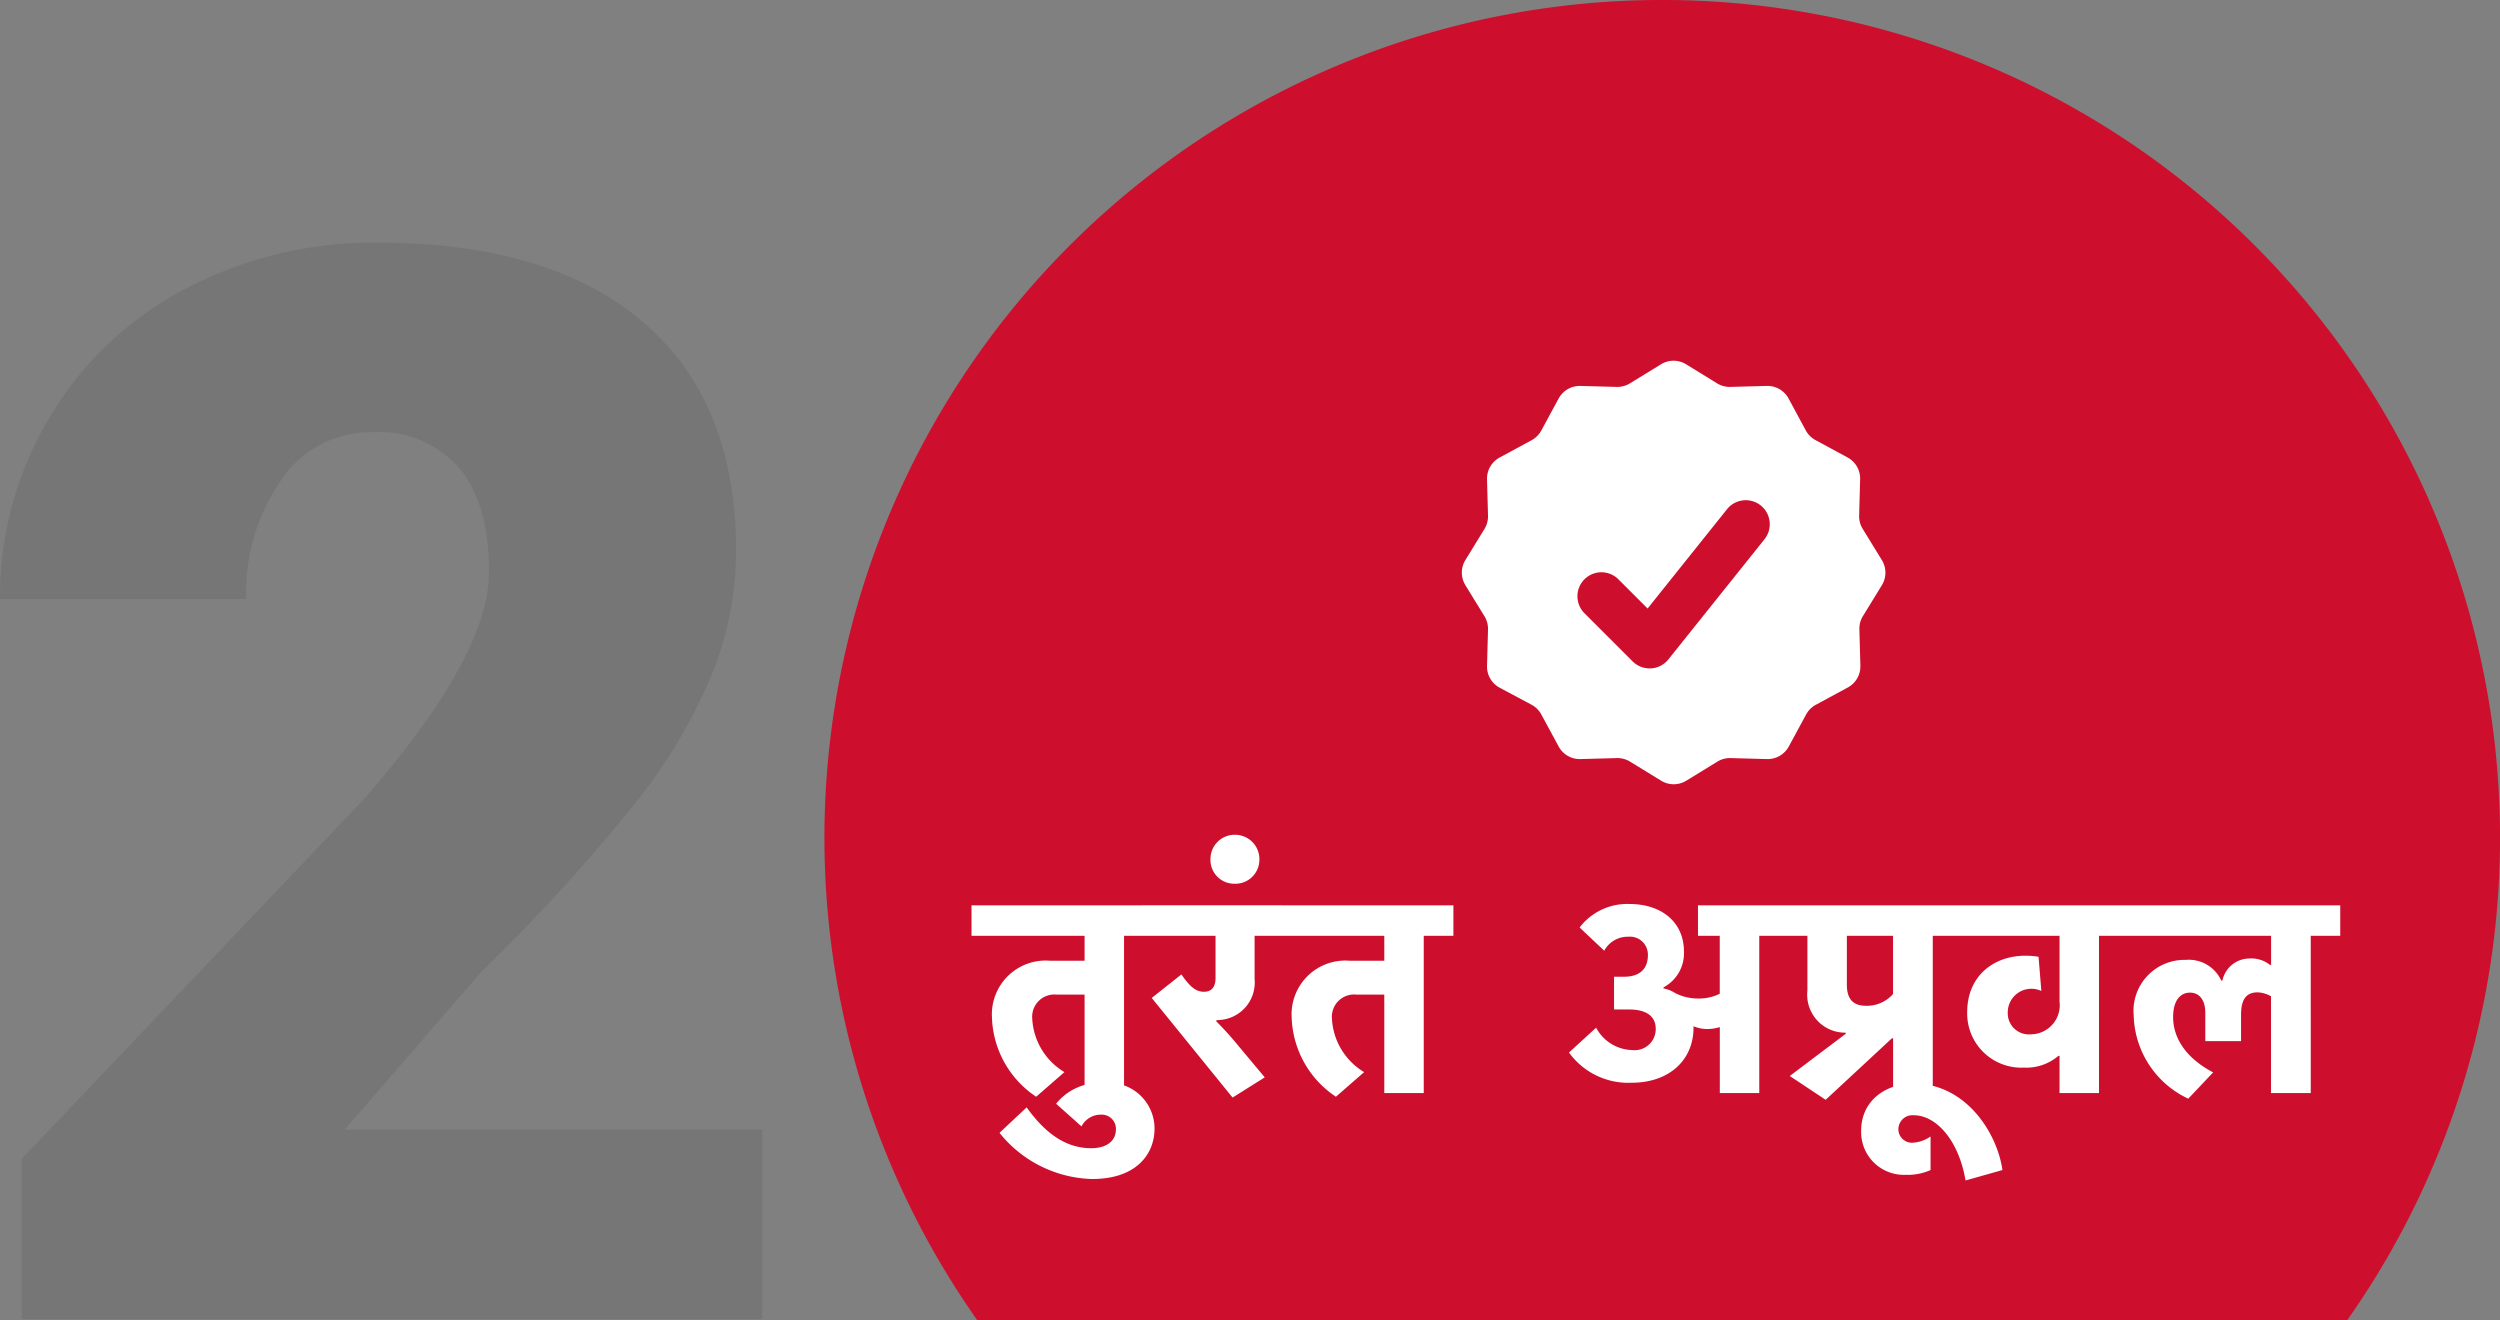
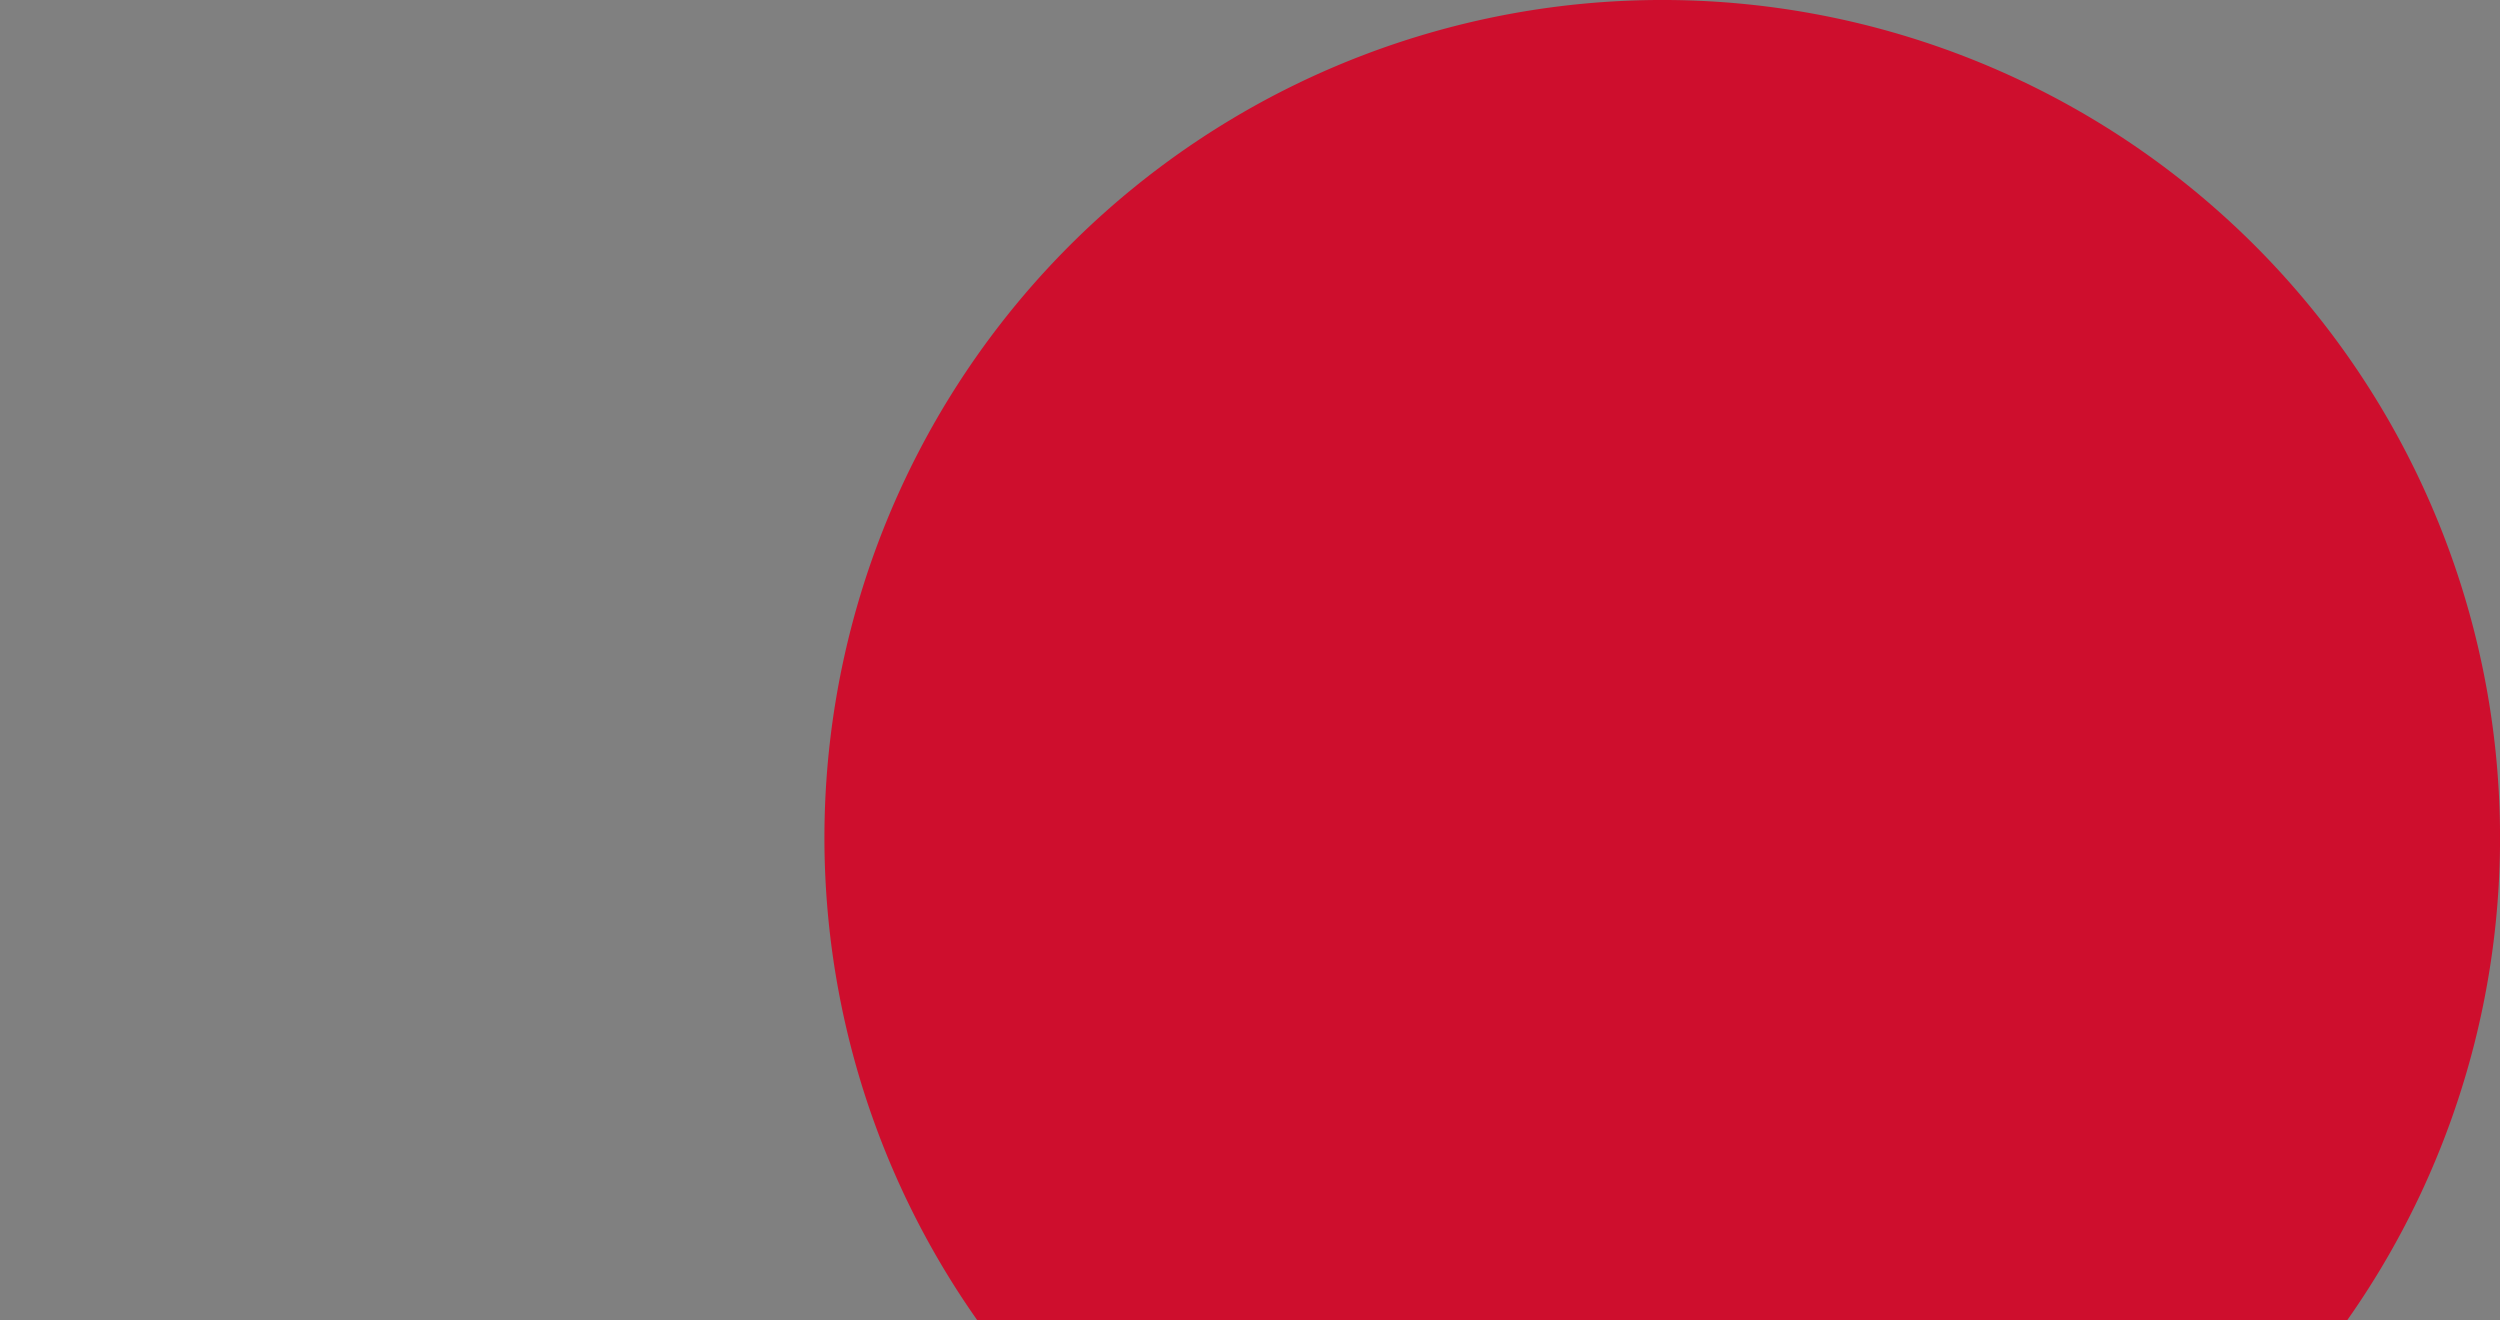
<svg xmlns="http://www.w3.org/2000/svg" width="160.807" height="84.914" viewBox="0 0 160.807 84.914">
  <rect x="0" y="0" width="160.807" height="84.914" fill="#808080" stroke="none" />
  <g id="Group_5388" data-name="Group 5388" transform="translate(-464.969 -1337.689)">
    <g id="Group_5362" data-name="Group 5362" transform="translate(-36 920)">
      <g id="Group_2574" data-name="Group 2574" transform="translate(57.515 42.302)">
        <g id="Group_2571" data-name="Group 2571" transform="translate(496.484 375.387)">
          <g id="Group_2570" data-name="Group 2570">
            <path id="Path_3087" data-name="Path 3087" d="M506.31,460.3h88.128a53.89,53.89,0,1,0-88.128,0Z" transform="translate(-496.484 -375.387)" fill="#ce0e2d" />
          </g>
        </g>
      </g>
      <g id="Group_4770" data-name="Group 4770" transform="translate(-14.165 -108.16)">
        <g id="Group_2277" data-name="Group 2277" transform="translate(609.165 549.055)">
-           <path id="Path_2686" data-name="Path 2686" d="M30.183,15.985l-1.227-2a1.544,1.544,0,0,1-.228-.851l.064-2.341a1.543,1.543,0,0,0-.808-1.4l-2.06-1.115A1.542,1.542,0,0,1,25.3,7.66L24.188,5.6a1.543,1.543,0,0,0-1.357-.809h-.043l-2.342.064H20.4a1.542,1.542,0,0,1-.808-.228L17.6,3.4a1.544,1.544,0,0,0-1.616,0l-2,1.227a1.542,1.542,0,0,1-.808.228h-.043L10.8,4.792h-.043A1.543,1.543,0,0,0,9.4,5.6L8.283,7.66a1.543,1.543,0,0,1-.623.623L5.6,9.4a1.543,1.543,0,0,0-.808,1.4l.064,2.341a1.543,1.543,0,0,1-.228.851l-1.227,2a1.543,1.543,0,0,0,0,1.616l1.227,2a1.543,1.543,0,0,1,.228.851l-.064,2.341a1.543,1.543,0,0,0,.808,1.4L7.66,25.3a1.543,1.543,0,0,1,.623.623L9.4,27.985a1.543,1.543,0,0,0,1.357.809H10.8l2.342-.064h.043a1.542,1.542,0,0,1,.808.228l2,1.227a1.544,1.544,0,0,0,1.616,0l2-1.227a1.542,1.542,0,0,1,.808-.228h.043l2.342.064h.043a1.543,1.543,0,0,0,1.357-.808l1.115-2.06a1.543,1.543,0,0,1,.623-.623l2.06-1.115a1.543,1.543,0,0,0,.808-1.4l-.064-2.341a1.544,1.544,0,0,1,.228-.851l1.227-2A1.543,1.543,0,0,0,30.183,15.985Zm-7.556-1.314-6.172,7.715a1.546,1.546,0,0,1-1.12.576c-.029,0-.057,0-.086,0a1.538,1.538,0,0,1-1.091-.452l-3.086-3.086a1.543,1.543,0,1,1,2.182-2.182l1.867,1.867,5.095-6.37a1.544,1.544,0,1,1,2.411,1.929Z" transform="translate(-3.174 -3.174)" fill="#fff" />
-         </g>
+           </g>
      </g>
-       <path id="Path_10131" data-name="Path 10131" d="M24,0H-23.625V-10.312L-1.687-33.375q8.109-9.234,8.109-14.672,0-4.406-1.922-6.7a6.862,6.862,0,0,0-5.578-2.3,6.947,6.947,0,0,0-5.859,3.07,12.618,12.618,0,0,0-2.25,7.664H-25.031a22.414,22.414,0,0,1,3.141-11.6,22.024,22.024,0,0,1,8.719-8.32,25.9,25.9,0,0,1,12.469-3q11.063,0,17.039,5.109t5.977,14.672a21.306,21.306,0,0,1-1.5,7.852,34.432,34.432,0,0,1-4.664,8.016,117.487,117.487,0,0,1-10.2,11.227L-2.859-12.187H24Z" transform="translate(526 502.533)" fill="#231f20" opacity="0.1" />
    </g>
-     <path id="Path_10747" data-name="Path 10747" d="M5.436-1.35a4.26,4.26,0,0,1-2.07-3.438A1.43,1.43,0,0,1,4.932-6.336h1.8V0H9.27V-10.116h1.908v-1.962H-.54v1.962H6.732v1.6H4.482A3.458,3.458,0,0,0,.774-4.878,6.36,6.36,0,0,0,3.618.234ZM3.006.918,1.26,2.556a7.891,7.891,0,0,0,5.958,2.97c2.862,0,4.014-1.62,4.014-3.24A2.946,2.946,0,0,0,7.974-.648,3.6,3.6,0,0,0,4.9.684L6.534,2.142a1.393,1.393,0,0,1,1.26-.756.912.912,0,0,1,.954.936c0,.882-.774,1.224-1.584,1.224C5.454,3.546,4.14,2.5,3.006.918Zm12.2-5.6c.054,0,.108-.018.162-.018a2.415,2.415,0,0,0,2.3-2.646v-2.772h1.782v-1.962H10.44v1.962h4.716V-7.4c0,.648-.324.882-.738.882-.522,0-.9-.306-1.458-1.116L11.052-6.12l5.2,6.408,2.07-1.3-1.656-1.98a21.423,21.423,0,0,0-1.458-1.62Zm-.378-10.314a1.533,1.533,0,0,0,1.548,1.53,1.546,1.546,0,0,0,1.6-1.53,1.566,1.566,0,0,0-1.6-1.62A1.554,1.554,0,0,0,14.832-14.994ZM24.714-1.35a4.26,4.26,0,0,1-2.07-3.438A1.43,1.43,0,0,1,24.21-6.336h1.8V0h2.538V-10.116h1.908v-1.962H18.738v1.962H26.01v1.6H23.76a3.458,3.458,0,0,0-3.708,3.636A6.36,6.36,0,0,0,22.9.234ZM52.02-12.078H46.188v1.962h1.4V-6.39a3.06,3.06,0,0,1-1.44.306,3.152,3.152,0,0,1-1.44-.36.377.377,0,0,1-.108-.072h-.018a2.079,2.079,0,0,0-.612-.216V-6.8a2.479,2.479,0,0,0,1.314-2.322c0-1.836-1.4-3.042-3.51-3.042a3.849,3.849,0,0,0-3.2,1.512l1.584,1.494a1.715,1.715,0,0,1,1.548-.9,1.154,1.154,0,0,1,1.26,1.188c0,.81-.45,1.386-1.548,1.386h-.63v2.106h.972c1.152,0,1.71.468,1.71,1.242a1.356,1.356,0,0,1-1.512,1.368,2.7,2.7,0,0,1-2.322-1.44L37.89-2.61A4.705,4.705,0,0,0,41.922-.666C44.37-.666,45.9-2.16,45.9-4.194V-4.3a2.337,2.337,0,0,0,.882.18,2.732,2.732,0,0,0,.81-.126V0H50.13V-10.116h1.89Zm3.672,8.262L52.092-1.1,54.4.432l4.266-3.96h.072V0H61.29V-10.116h1.89v-1.962H51.3v1.962h1.926v3.528a2.439,2.439,0,0,0,2.466,2.7Zm3.042-2.556a2.232,2.232,0,0,1-1.728.756c-.846,0-1.242-.432-1.242-1.368v-3.132h2.97ZM65.772,4.95C65.43,2.538,63.4-.612,60.084-.612c-1.962,0-3.4,1.206-3.4,3.024a2.75,2.75,0,0,0,2.88,2.844,3.551,3.551,0,0,0,1.584-.306V2.79a2.21,2.21,0,0,1-1.134.4.871.871,0,0,1-.936-.864.905.905,0,0,1,.99-.9c1.458,0,2.9,1.638,3.33,4.194Zm6.21-15.066h1.89v-1.962H62.46v1.962h6.984v4.23A1.873,1.873,0,0,1,67.608-3.78,1.362,1.362,0,0,1,66.114-5.2a1.518,1.518,0,0,1,2.16-1.368l-.18-2.2c-2.448-.4-4.59.954-4.59,3.564a3.484,3.484,0,0,0,3.654,3.564,3.17,3.17,0,0,0,2.214-.756h.072V0h2.538Zm11,1.872a1.917,1.917,0,0,0-1.314-.414A1.785,1.785,0,0,0,79.92-7.236h-.072a2.291,2.291,0,0,0-2.286-1.332,3.281,3.281,0,0,0-3.348,3.582A6.084,6.084,0,0,0,77.724.36l1.6-1.692c-1.98-1.044-2.574-2.43-2.574-3.546,0-1.242.594-1.584,1.08-1.584.594,0,.99.45.99,1.3v1.818h2.3V-5.04c0-.972.324-1.44,1.062-1.44a1.887,1.887,0,0,1,.864.252V0h2.556V-10.116H87.5v-1.962H73.152v1.962h9.9v1.872Z" transform="translate(528 1408)" fill="#fff" />
  </g>
</svg>